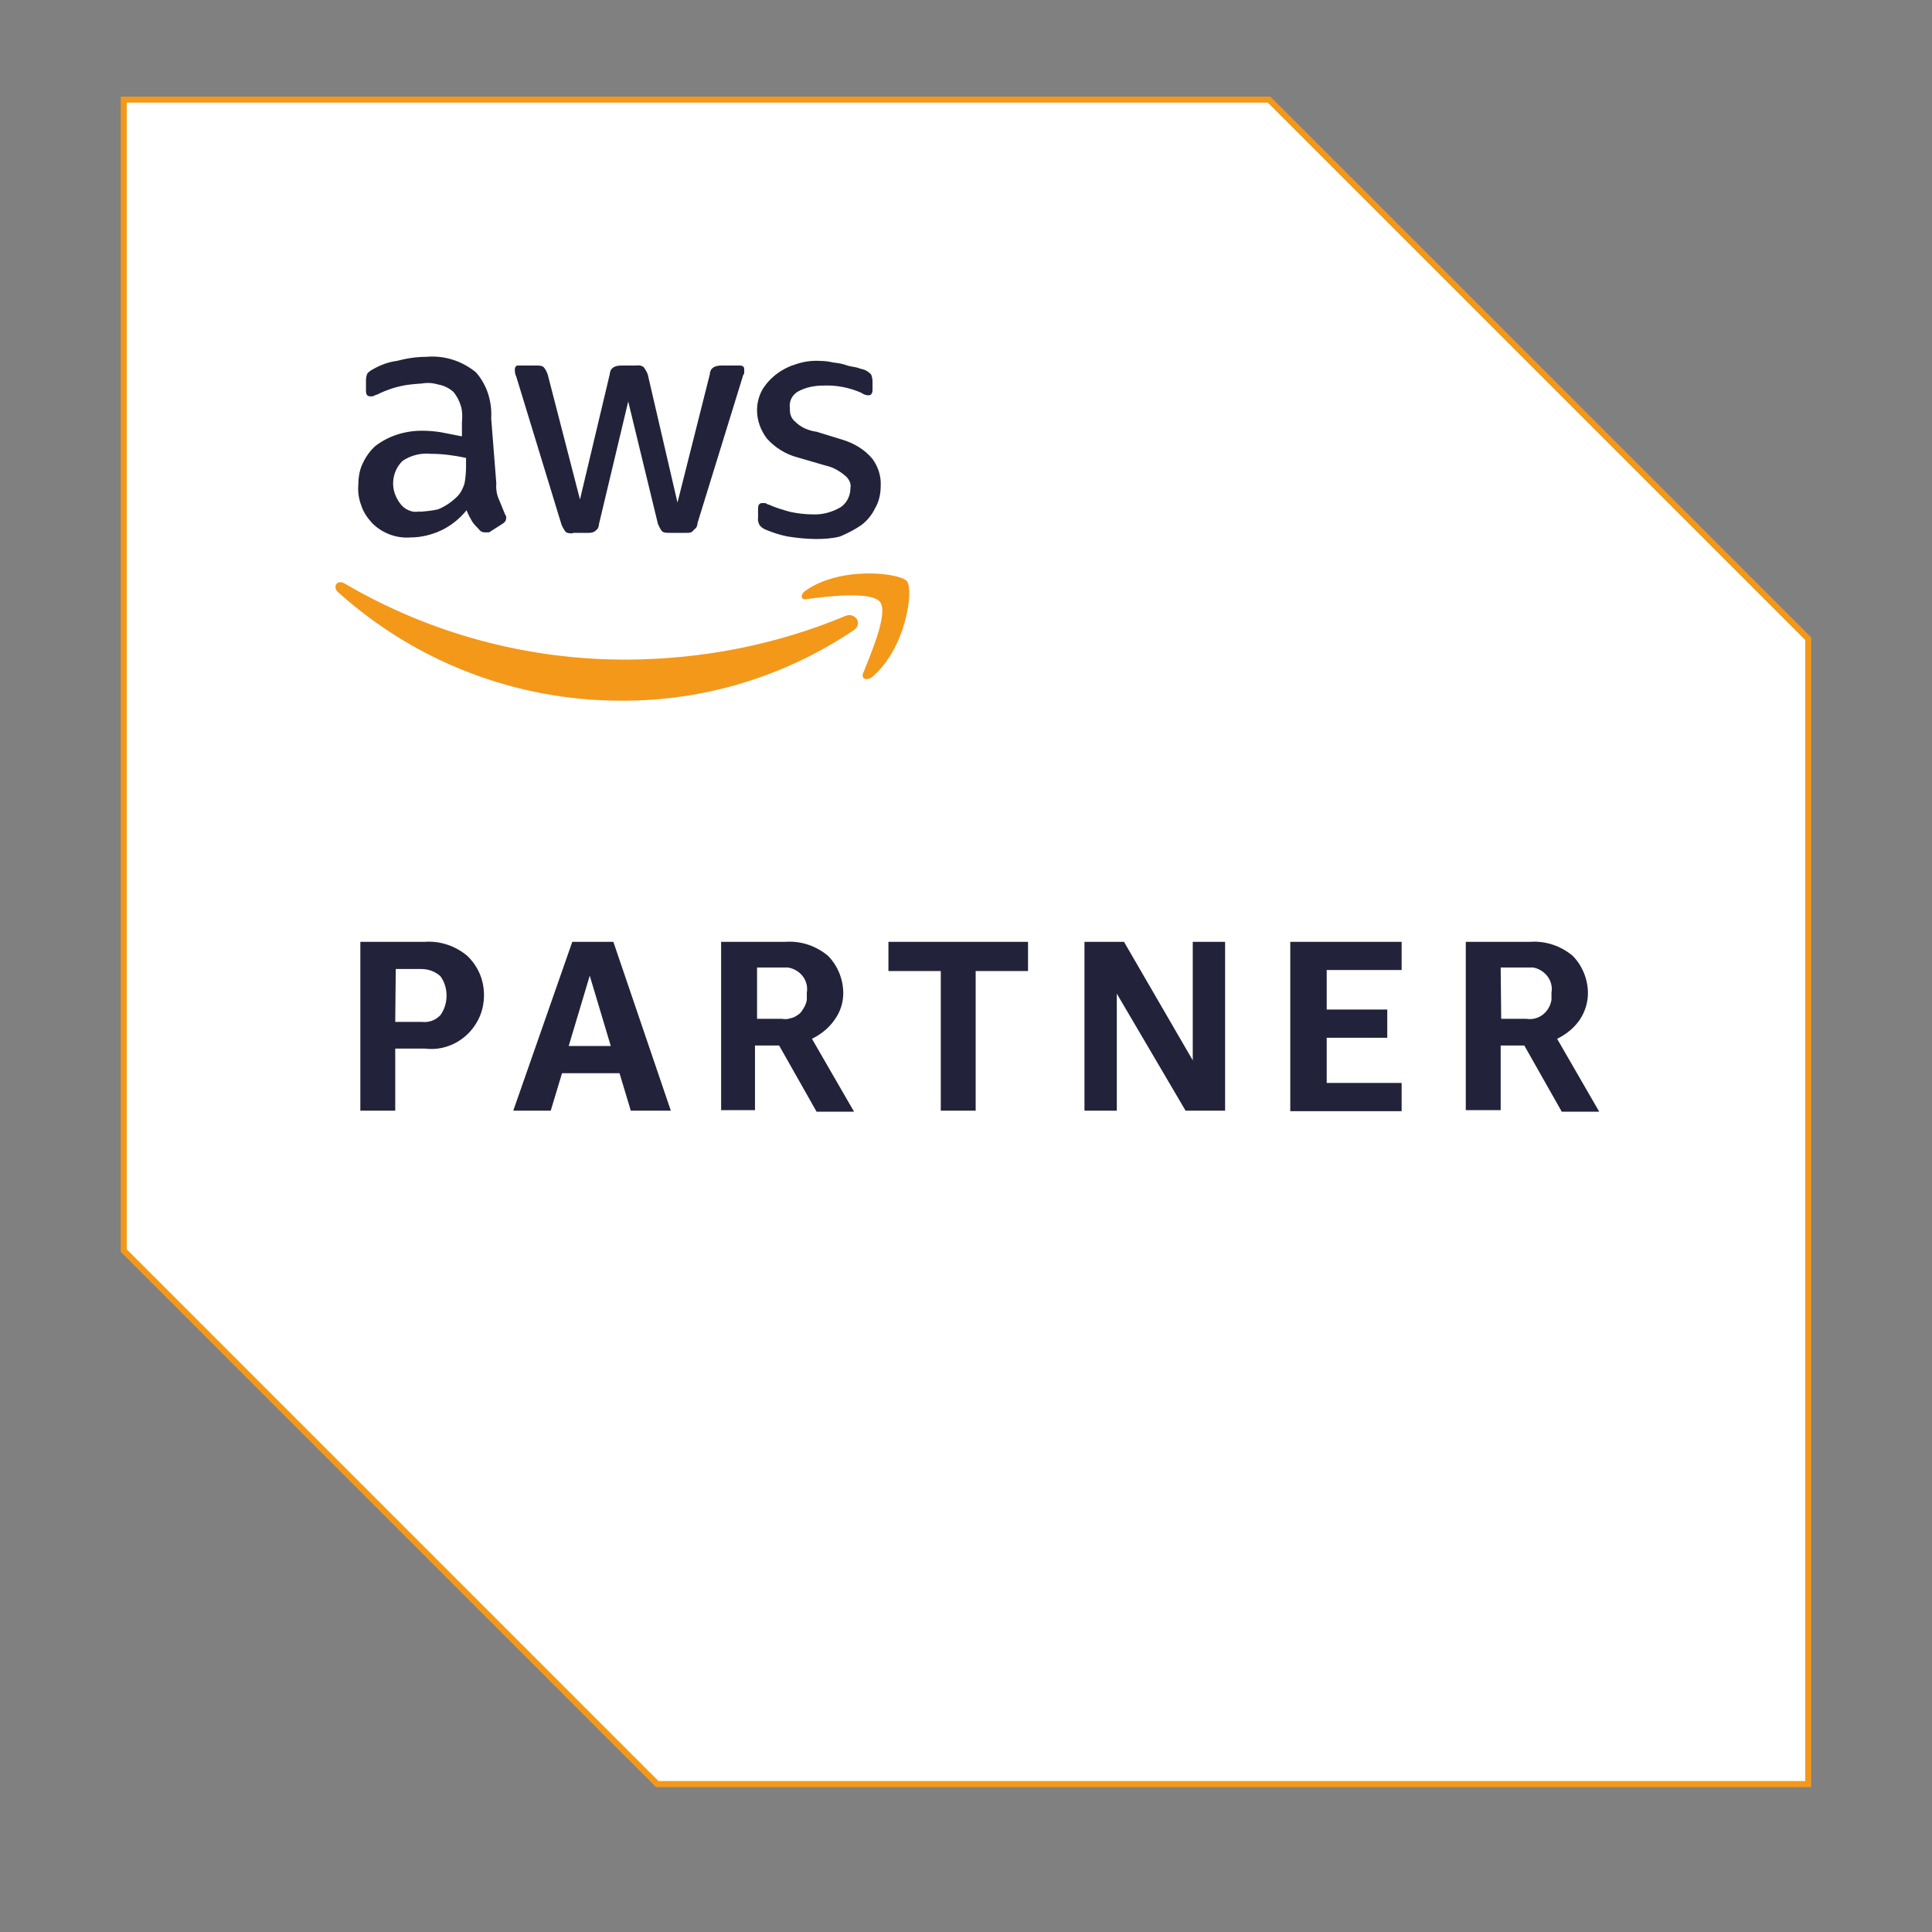
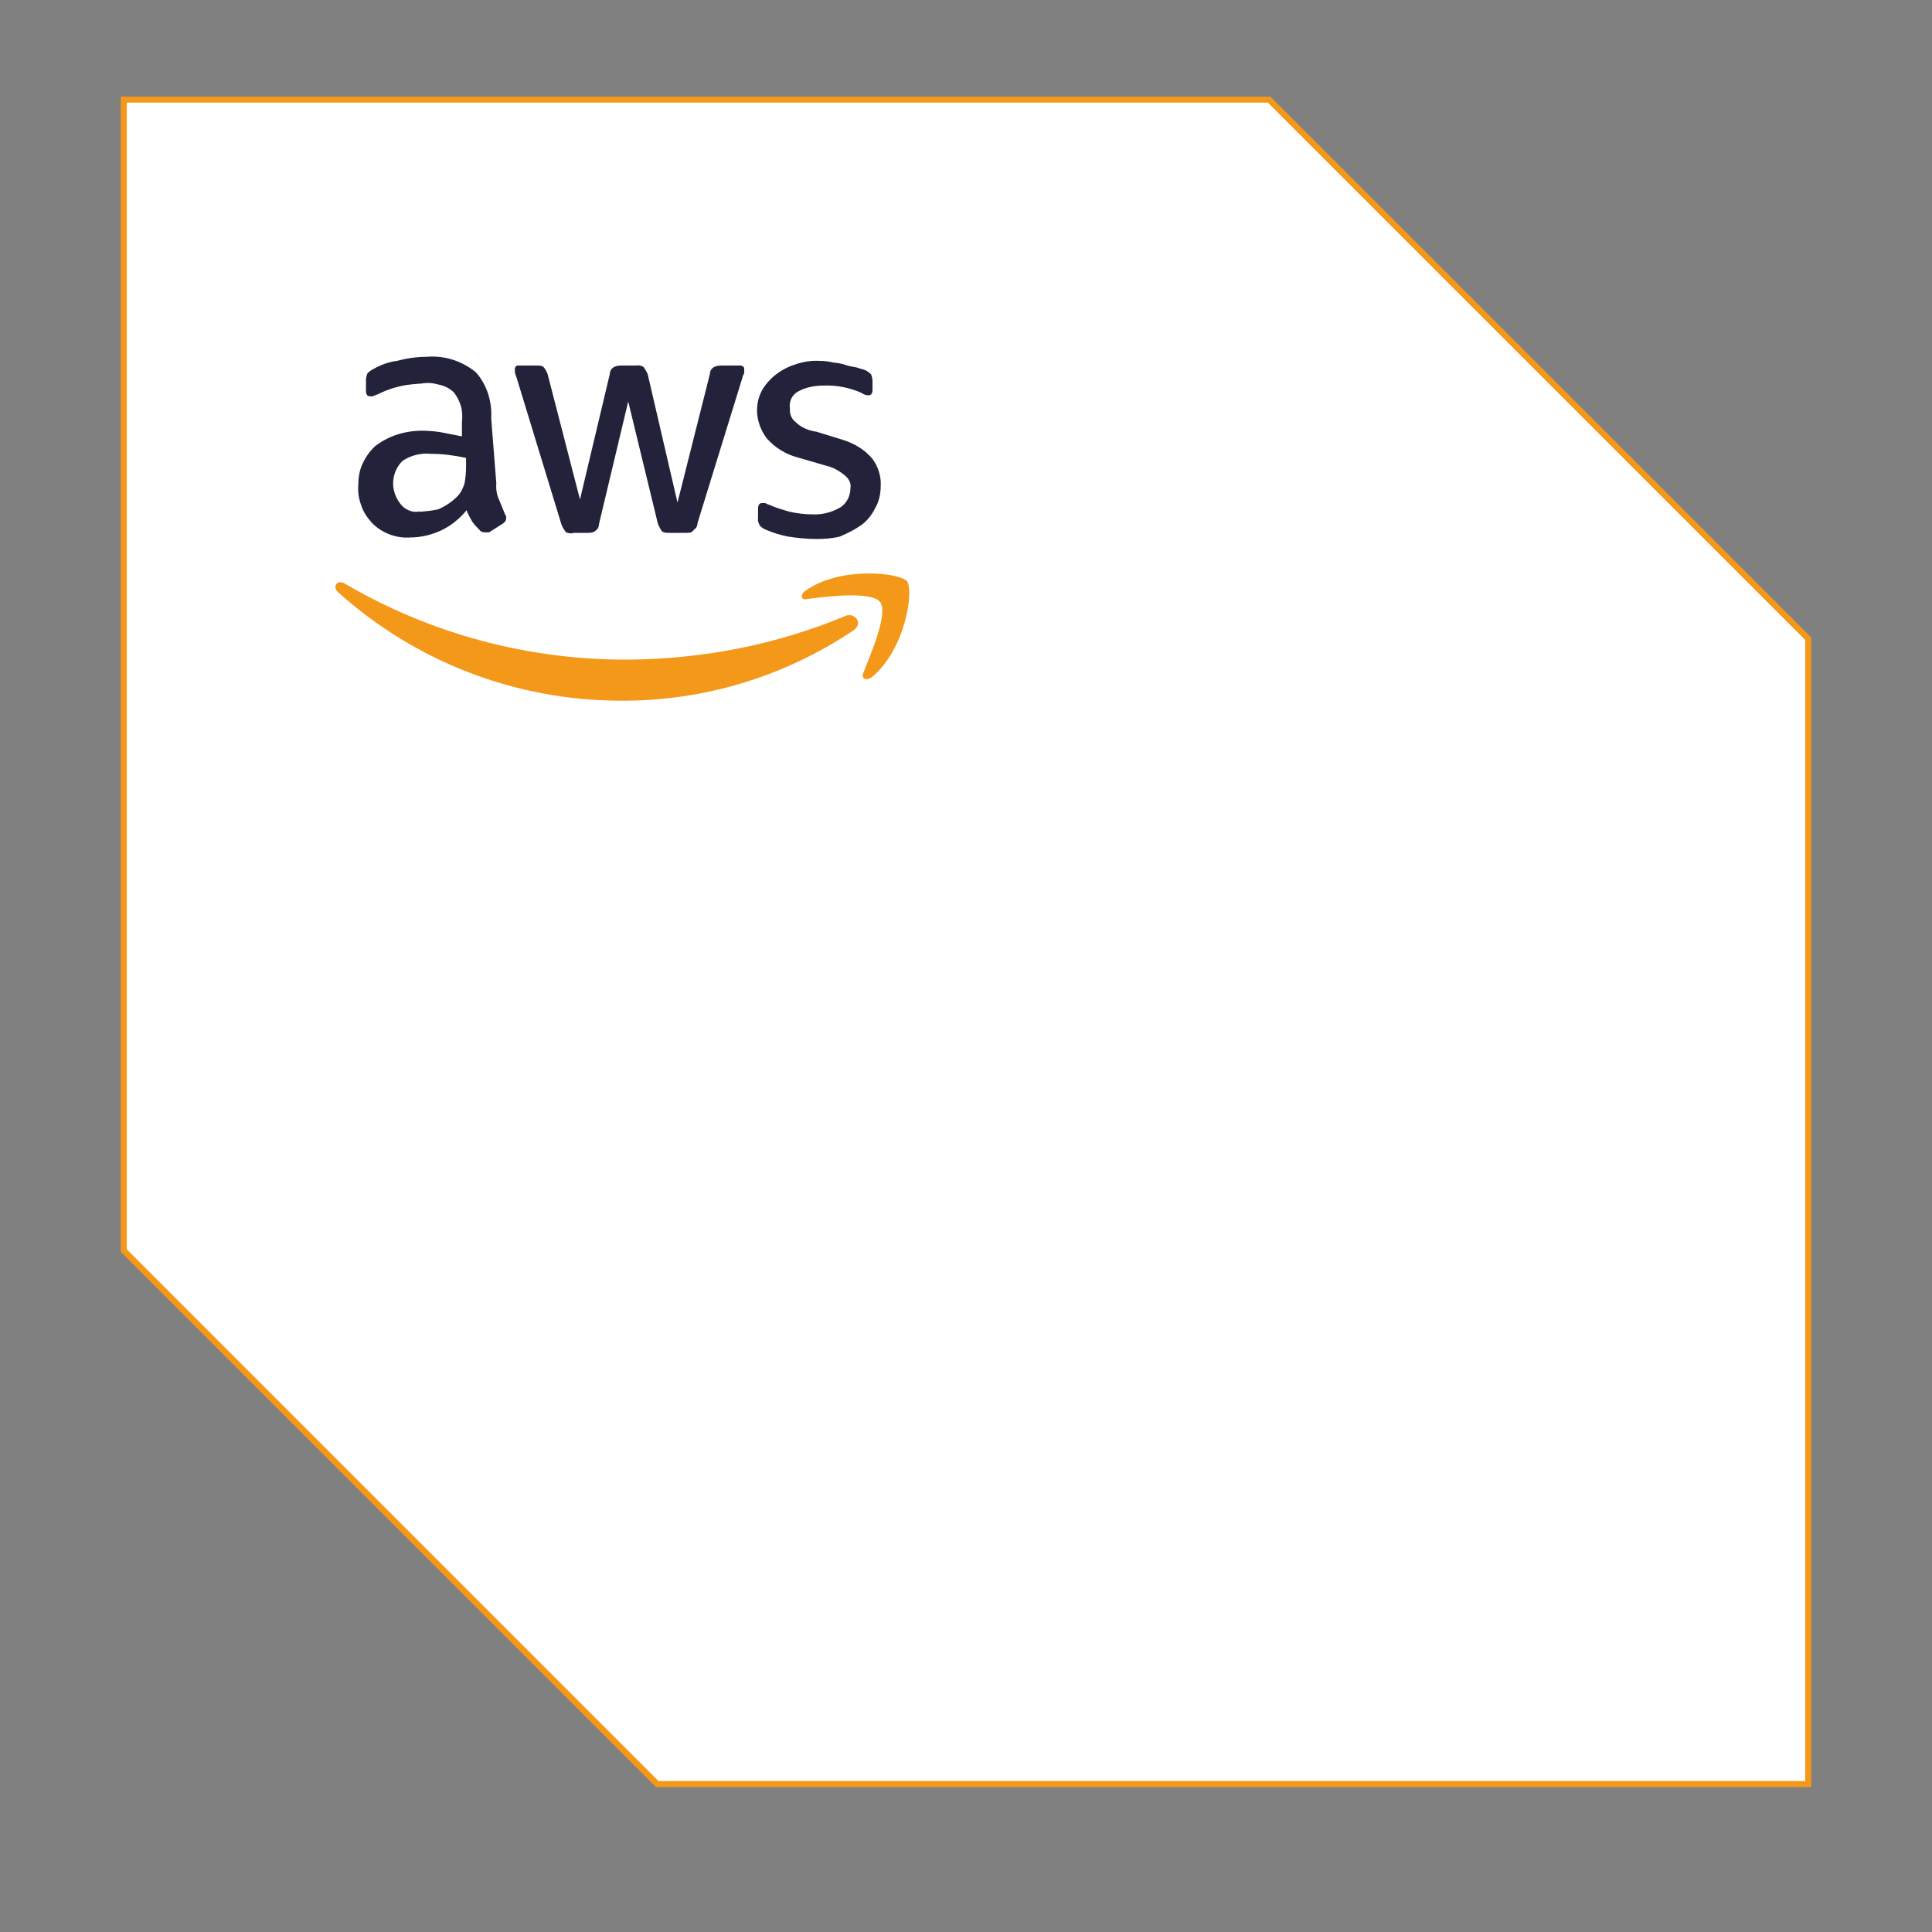
<svg xmlns="http://www.w3.org/2000/svg" width="320" height="320" viewBox="0 0 320 320" fill="none">
  <rect x="0" y="0" width="320" height="320" fill="#808080" stroke="none" />
  <g>
    <path d="M20.5 207.135V16.5H210.2L299.5 105.8V295.5H108.865L20.5 207.135Z" fill="white" stroke="#F49819" />
-     <path d="M65.464 173.675V183.96H59.684V155.994H70.394C72.944 155.824 75.409 156.674 77.364 158.289C78.724 159.564 79.659 161.264 79.999 163.049C80.339 164.834 80.169 166.789 79.404 168.49C78.639 170.19 77.364 171.635 75.749 172.57C74.134 173.505 72.264 173.93 70.394 173.675H65.464ZM65.464 169.255H69.799C70.394 169.34 70.989 169.255 71.499 169.085C72.009 168.915 72.519 168.575 72.944 168.149C73.624 167.214 73.964 166.024 73.964 164.919C73.964 163.729 73.624 162.624 72.944 161.689C72.094 160.924 70.989 160.499 69.799 160.499H65.549L65.464 169.255ZM104.48 183.96L102.61 177.755H93.09L91.22 183.96H85.014L94.79 155.994H101.59L111.11 183.96H104.48ZM94.195 173.25H101.165L97.68 161.604L94.195 173.25ZM119.441 183.96V155.994H130.151C132.701 155.824 135.166 156.674 137.121 158.289C138.736 159.904 139.671 162.199 139.671 164.494C139.671 166.109 139.161 167.639 138.226 168.915C137.291 170.275 136.016 171.295 134.486 172.06L141.457 184.13H135.251L129.046 173.165H125.051V183.875H119.441V183.96ZM125.221 168.745H129.471C129.981 168.83 130.406 168.83 130.916 168.66C131.426 168.575 131.851 168.32 132.191 168.065C132.616 167.809 132.871 167.384 133.126 166.959C133.381 166.534 133.551 166.109 133.636 165.599V164.409C133.806 163.474 133.551 162.454 132.956 161.689C132.361 160.924 131.511 160.414 130.491 160.244H125.391V168.83L125.221 168.745ZM155.822 183.96V160.839H147.152V155.994H170.273V160.839H161.602V183.96H155.822ZM184.978 164.579V183.96H179.623V155.994H186.168L197.559 175.63V155.994H202.914V183.96H196.368L184.978 164.579ZM213.709 183.96V155.994H232.155V160.669H219.744V167.214H229.775V171.89H219.744V179.37H232.155V184.045H213.709V183.96ZM242.78 183.96V155.994H253.491C256.041 155.824 258.506 156.674 260.461 158.289C262.076 159.904 263.011 162.199 263.011 164.494C263.011 166.109 262.501 167.639 261.651 168.915C260.716 170.275 259.441 171.295 257.911 172.06L264.881 184.13H258.676L252.47 173.165H248.56V183.875H242.78V183.96ZM248.645 168.745H252.811C253.746 168.915 254.766 168.66 255.531 168.065C256.296 167.469 256.806 166.619 256.976 165.599V164.409C257.146 163.474 256.891 162.454 256.296 161.689C255.701 160.924 254.851 160.414 253.916 160.244H248.56L248.645 168.745Z" fill="#22223A" />
    <path d="M82.207 80.096C82.122 81.031 82.292 82.051 82.717 82.901C82.972 83.581 83.397 84.516 83.652 85.196C83.737 85.281 83.822 85.451 83.822 85.536C83.822 85.621 83.907 85.791 83.822 85.876C83.822 86.301 83.567 86.556 83.142 86.811L81.017 88.171H80.337C80.167 88.171 79.997 88.171 79.827 88.086C79.657 88.001 79.487 87.916 79.402 87.746C78.977 87.321 78.552 86.896 78.212 86.386C77.872 85.791 77.532 85.196 77.277 84.516C76.172 85.876 74.727 87.066 73.112 87.831C71.497 88.596 69.712 89.021 67.927 89.021C66.822 89.106 65.632 88.936 64.527 88.511C63.422 88.086 62.487 87.491 61.637 86.641C60.872 85.791 60.192 84.856 59.852 83.751C59.427 82.646 59.257 81.541 59.342 80.436C59.342 79.246 59.512 77.971 60.022 76.865C60.532 75.76 61.212 74.74 62.147 73.89C64.357 72.19 67.077 71.34 69.882 71.34C70.902 71.34 72.007 71.425 73.027 71.595L76.512 72.275V69.98C76.597 69.045 76.597 68.11 76.342 67.26C76.087 66.41 75.662 65.56 75.067 64.88C74.387 64.285 73.537 63.86 72.602 63.69C71.752 63.435 70.817 63.35 69.882 63.52C68.692 63.605 67.502 63.69 66.397 63.945C65.207 64.2 64.017 64.625 62.912 65.135C62.487 65.39 62.232 65.39 61.722 65.645H61.297C60.872 65.645 60.617 65.39 60.617 64.71V63.01C60.617 62.585 60.702 62.16 60.872 61.82C61.127 61.565 61.467 61.31 61.807 61.14C62.997 60.46 64.357 59.95 65.717 59.78C67.332 59.355 68.947 59.1 70.647 59.1C73.622 58.845 76.512 59.78 78.807 61.65C79.742 62.67 80.422 63.945 80.847 65.22C81.272 66.58 81.442 67.94 81.357 69.3L82.207 80.096ZM69.457 84.771C70.477 84.686 71.582 84.601 72.602 84.346C73.792 83.836 74.812 83.156 75.747 82.221C76.342 81.626 76.682 80.861 76.937 80.096C77.107 79.161 77.192 78.226 77.192 77.29V75.846C75.237 75.421 73.282 75.165 71.327 75.165C69.712 74.996 68.012 75.421 66.652 76.356C65.717 77.29 65.207 78.481 65.122 79.756C65.037 81.031 65.462 82.306 66.227 83.326C66.567 83.836 67.077 84.261 67.672 84.516C68.267 84.771 68.862 84.856 69.542 84.686H69.457V84.771ZM94.873 88.341C94.448 88.341 93.938 88.341 93.683 88.086C93.428 87.746 93.173 87.321 93.003 86.896L85.522 62.415C85.353 62.075 85.267 61.65 85.267 61.225C85.267 60.8 85.522 60.545 85.692 60.545H88.838C89.263 60.545 89.773 60.545 90.028 60.8C90.368 61.14 90.538 61.565 90.708 61.99L96.063 82.731L100.993 61.99C100.993 61.735 101.078 61.565 101.163 61.31C101.248 61.14 101.418 60.97 101.673 60.8C102.013 60.63 102.438 60.545 102.863 60.545H105.413C105.838 60.46 106.263 60.545 106.603 60.8C106.858 61.14 107.113 61.565 107.283 61.99L112.213 83.241L117.569 61.99C117.569 61.735 117.654 61.48 117.739 61.31C117.824 61.14 117.994 60.97 118.249 60.8C118.589 60.63 119.014 60.545 119.439 60.545H122.584C123.009 60.545 123.264 60.8 123.264 61.055V61.735C123.264 61.99 123.009 62.16 123.009 62.415L115.529 86.641C115.529 86.896 115.444 87.151 115.359 87.321C115.274 87.491 115.019 87.661 114.849 87.831C114.594 88.256 114.169 88.256 113.659 88.256H110.853C110.428 88.256 109.918 88.256 109.663 88.001C109.408 87.746 109.238 87.321 108.983 86.811L104.053 66.495L99.208 86.811C99.208 87.066 99.123 87.321 99.038 87.491C98.953 87.661 98.698 87.831 98.528 88.001C98.273 88.171 97.933 88.256 97.593 88.256H94.873V88.341ZM135.249 89.276C133.634 89.276 132.019 89.106 130.404 88.851C129.129 88.596 127.854 88.171 126.664 87.661C126.324 87.491 125.984 87.236 125.814 86.981C125.644 86.641 125.474 86.216 125.559 85.876V84.261C125.559 83.581 125.814 83.326 126.239 83.326H126.664C126.919 83.326 127.089 83.581 127.344 83.581C128.449 84.091 129.639 84.431 130.829 84.771C132.019 85.026 133.294 85.196 134.569 85.196C136.184 85.281 137.799 84.856 139.244 84.006C139.754 83.666 140.179 83.156 140.434 82.646C140.689 82.136 140.859 81.541 140.859 80.861C140.944 80.436 140.859 80.011 140.689 79.671C140.519 79.331 140.264 78.991 139.924 78.736C138.989 77.971 137.969 77.376 136.779 77.121L132.104 75.76C130.149 75.251 128.364 74.145 127.004 72.615C125.984 71.255 125.389 69.64 125.389 67.94C125.389 66.665 125.729 65.475 126.324 64.455C127.599 62.415 129.639 60.97 131.934 60.29C133.209 59.865 134.569 59.695 135.844 59.78C136.524 59.78 137.289 59.865 137.969 60.035C138.649 60.12 139.414 60.205 140.094 60.46C140.774 60.715 141.285 60.715 141.965 60.885C142.645 61.14 142.9 61.14 143.325 61.31C143.665 61.48 144.005 61.735 144.26 61.99C144.43 62.33 144.515 62.755 144.515 63.18V64.54C144.515 65.22 144.26 65.475 143.835 65.475C143.41 65.475 142.985 65.305 142.645 65.05C140.689 64.2 138.564 63.775 136.439 63.86C134.994 63.86 133.549 64.115 132.274 64.795C131.764 65.05 131.339 65.475 131.084 65.985C130.829 66.495 130.744 67.09 130.829 67.6C130.829 68.025 130.829 68.45 130.999 68.875C131.169 69.3 131.424 69.64 131.764 69.895C132.699 70.83 133.974 71.34 135.249 71.51L139.669 72.87C141.54 73.465 143.24 74.485 144.515 76.016C145.45 77.29 145.96 78.906 145.875 80.436C145.875 81.711 145.62 83.071 144.94 84.176C144.43 85.281 143.58 86.301 142.645 86.981C141.54 87.746 140.349 88.341 139.159 88.851C137.884 89.191 136.524 89.276 135.164 89.276H135.249Z" fill="#22223A" />
    <path d="M141.368 104.408C129.977 112.059 116.547 116.139 102.861 116.054C85.521 116.054 68.86 109.678 55.94 98.033C55.005 97.098 55.94 95.908 57.13 96.673C71.325 105.003 87.561 109.338 104.051 109.253C116.377 109.168 128.617 106.788 140.008 102.028C141.538 101.348 143.068 103.218 141.368 104.408ZM142.983 111.464C142.558 112.399 143.493 112.824 144.428 112.144C150.038 107.468 151.398 97.693 150.208 96.248C149.018 94.888 139.243 93.698 133.378 97.863C132.442 98.543 132.698 99.478 133.633 99.223C136.778 98.798 144.428 97.863 145.788 99.733C147.148 101.688 144.173 108.403 142.983 111.464Z" fill="#F49819" />
  </g>
</svg>